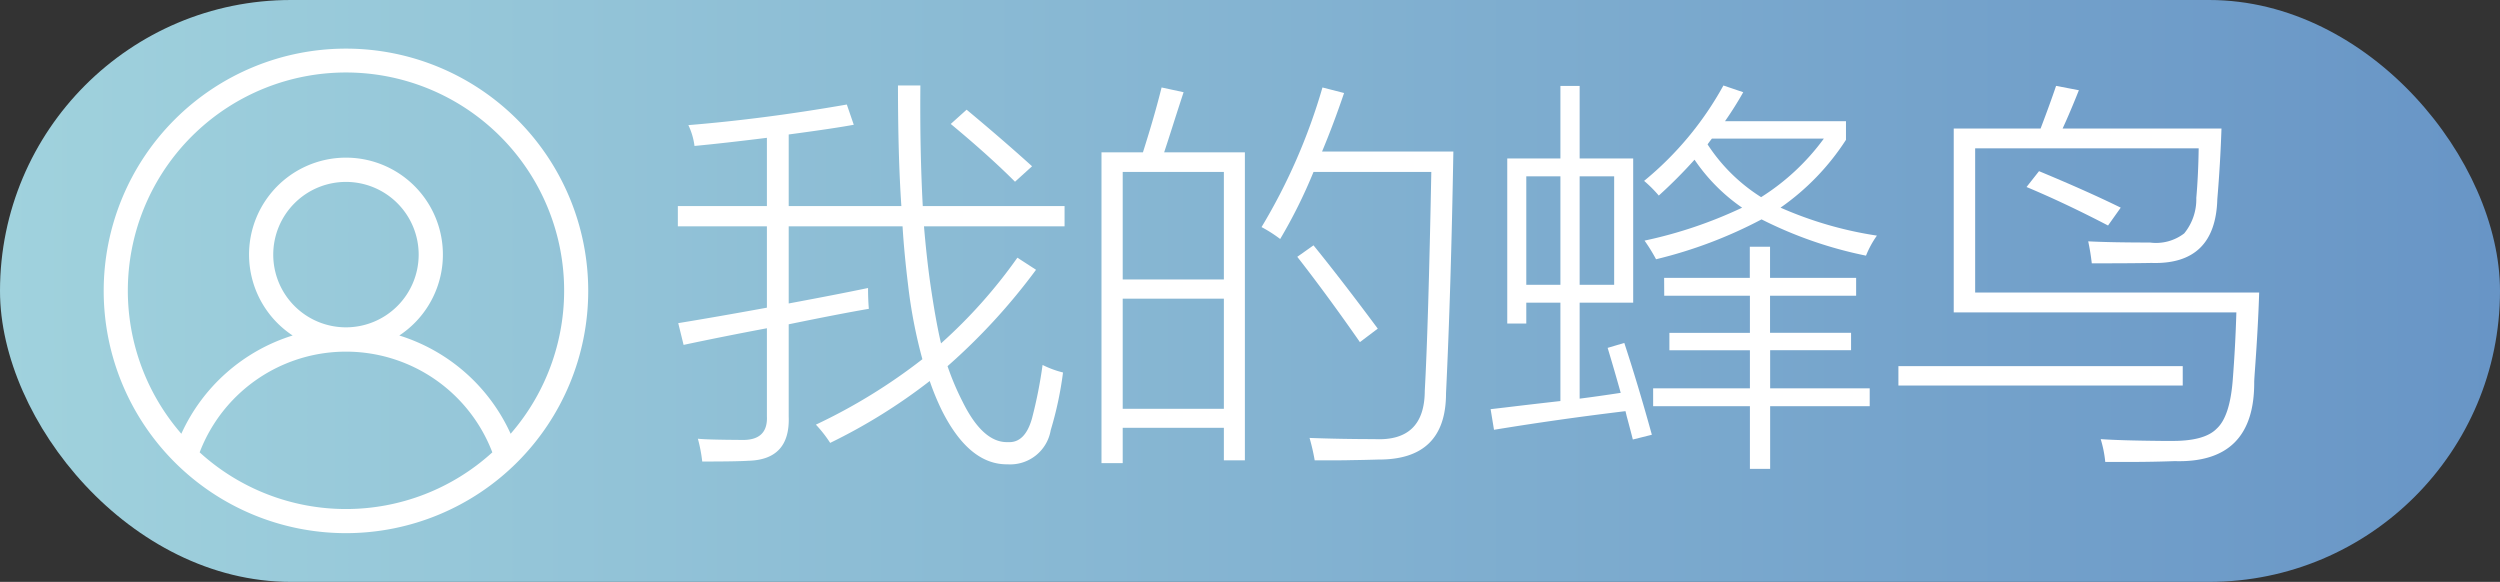
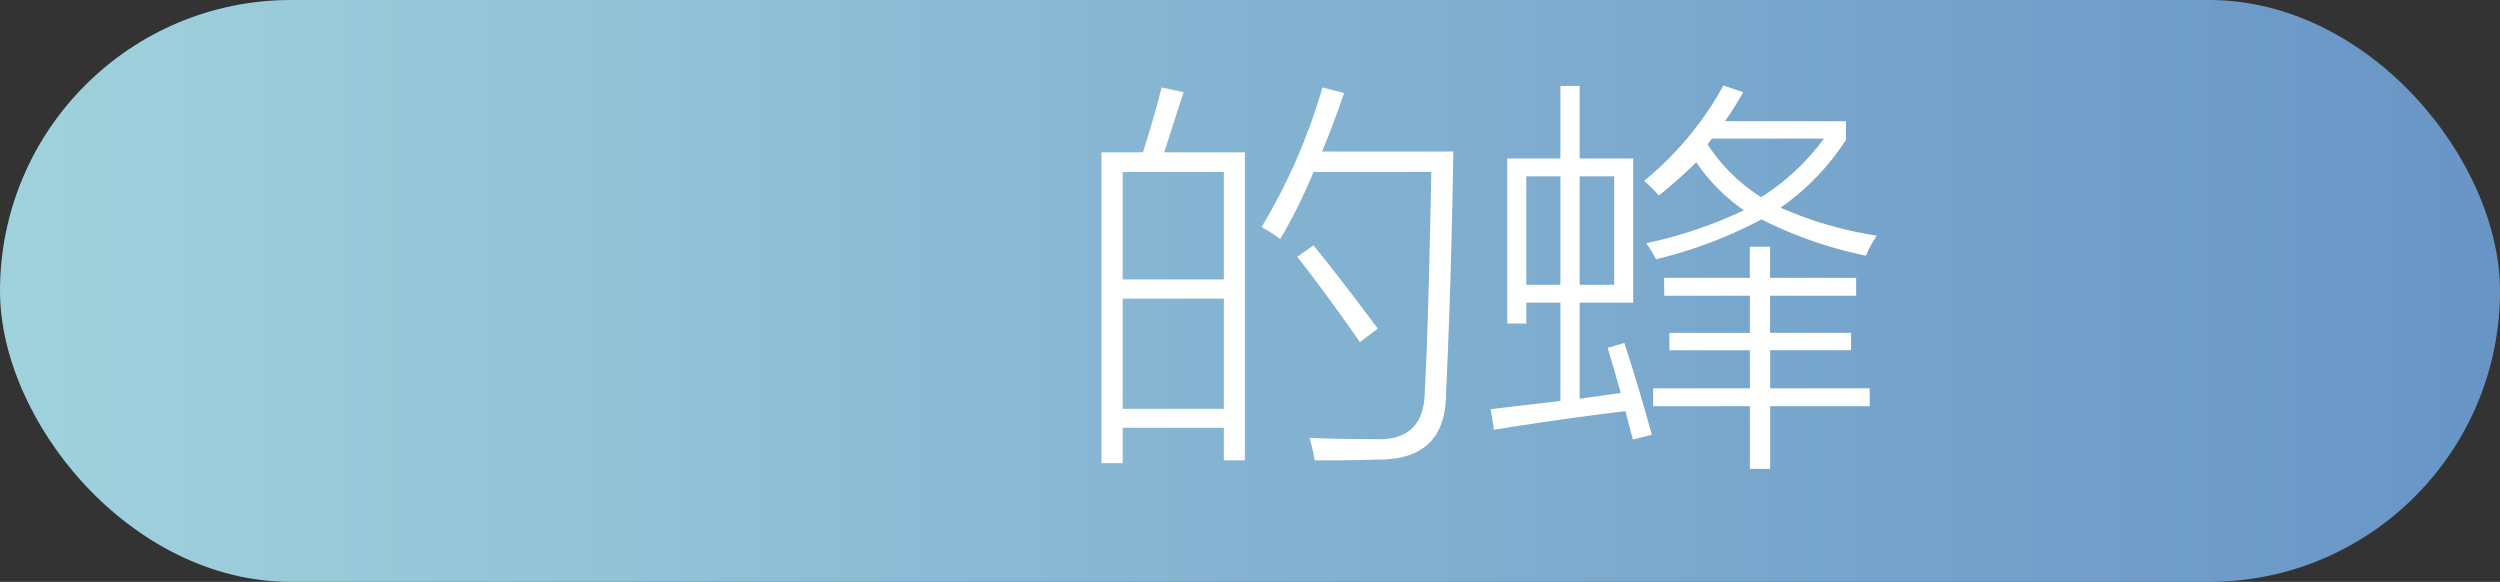
<svg xmlns="http://www.w3.org/2000/svg" viewBox="0 0 172.333 40.111">
  <rect x="0" y="0" width="172.333" height="40.111" fill="#333333" stroke="none" />
  <defs>
    <style>.cls-1{fill:url(#未命名的渐变_5);}.cls-2{fill:#fff;}</style>
    <linearGradient id="未命名的渐变_5" y1="20.056" x2="172.333" y2="20.056" gradientUnits="userSpaceOnUse">
      <stop offset="0" stop-color="#a0d2dd" />
      <stop offset="1" stop-color="#6895c6" />
    </linearGradient>
  </defs>
  <title>资源 234</title>
  <g id="图层_2" data-name="图层 2">
    <g id="图层_1-2" data-name="图层 1">
      <rect class="cls-1" width="172.333" height="40.111" rx="20.056" ry="20.056" />
-       <path class="cls-2" d="M47.122,23.775l-.369-1.5q2.748-.45,6.112-1.066V15.6H46.726V14.205h6.139V9.5q-2.967.369-4.991.561a4.667,4.667,0,0,0-.423-1.436Q52.673,8.2,58.374,7.205L58.853,8.6q-1.312.246-4.485.67v4.935h7.766Q61.9,10.788,61.9,5.893h1.545q-.042,4.47.164,8.312h9.775V15.6H63.693q.177,2.1.424,3.869.381,2.639.751,4.2a34.935,34.935,0,0,0,5.264-5.906l1.285.834a42.29,42.29,0,0,1-6.1,6.644A18.446,18.446,0,0,0,66.359,27.7q1.407,2.844,3.131,2.776,1.176.067,1.654-1.655a31.284,31.284,0,0,0,.724-3.664,6.824,6.824,0,0,0,1.409.52,24.364,24.364,0,0,1-.848,3.978,2.831,2.831,0,0,1-2.967,2.352q-2.652.041-4.539-3.719a17.475,17.475,0,0,1-.834-2.023,38.932,38.932,0,0,1-6.863,4.265,8.708,8.708,0,0,0-.984-1.258,38.9,38.9,0,0,0,7.341-4.511,34.39,34.39,0,0,1-.984-5.1q-.274-2.241-.383-4.06H54.368v5.318q3.377-.629,5.469-1.066,0,.778.055,1.435-2,.342-5.524,1.067v6.357q.111,2.965-2.761,3.049-.82.054-3.2.054a10.284,10.284,0,0,0-.3-1.572q.655.069,2.967.082,1.874.069,1.791-1.64V22.627Q49.747,23.215,47.122,23.775ZM65.538,8.545l1.094-.984q2.448,2.037,4.512,3.9l-1.176,1.066Q68.177,10.734,65.538,8.545Z" />
      <path class="cls-2" d="M75.929,10.5h2.857q.809-2.543,1.286-4.471l1.517.328q-.163.494-.56,1.723-.534,1.682-.78,2.42h5.565V31.732H84.365V29.49H77.392v2.434H75.929Zm1.463,1.354v7.41h6.973v-7.41Zm0,8.736v7.588h6.973V20.59Zm10.855-4.115a9.371,9.371,0,0,0-1.285-.821,40.5,40.5,0,0,0,4.2-9.625l1.49.383q-.738,2.173-1.518,4.033h9.051q-.164,9.572-.506,16.666,0,4.595-4.676,4.567-.833.027-1.859.041c-.328.009-.689.013-1.08.013H90.626a14.215,14.215,0,0,0-.355-1.544q2.145.081,4.471.082,3.457.177,3.472-3.323.246-4.416.451-15.093H90.544A35,35,0,0,1,88.247,16.475Zm1.176,1.23,1.121-.793q1.9,2.339,4.43,5.742l-1.231.93Q91.488,20.344,89.423,17.7Z" />
-       <path class="cls-2" d="M103.9,10.924h3.664v-5h1.326v5h3.691v9.939h-3.691V27.48q1.19-.15,2.83-.4-.423-1.518-.9-3.1l1.148-.341q.957,2.912,1.9,6.33l-1.312.328q-.136-.548-.424-1.613c-.036-.155-.063-.269-.082-.342q-4.662.561-9.064,1.285l-.233-1.422q.726-.082,2.311-.273,1.653-.192,2.5-.287V20.863h-2.352V22.3H103.9Zm1.312,1.23v7.479h2.352V12.154Zm6.057,0h-2.379v7.479h2.379Zm3.076,1.326a8.69,8.69,0,0,0-1.012-1.011A22.475,22.475,0,0,0,118.8,5.893l1.367.464q-.561,1-1.258,2h8.34V9.639a16.8,16.8,0,0,1-4.511,4.675,26.1,26.1,0,0,0,6.644,1.928,6.547,6.547,0,0,0-.752,1.381,28.442,28.442,0,0,1-7.2-2.5,31.2,31.2,0,0,1-7.273,2.748,11.96,11.96,0,0,0-.67-1.107c-.055-.082-.1-.141-.123-.178a30.564,30.564,0,0,0,6.726-2.27,12.577,12.577,0,0,1-3.281-3.308A33.273,33.273,0,0,1,114.347,13.48Zm.369,5.674h5.906V17.008h1.395v2.146h5.934v1.231h-5.934v2.556H127.6v1.2h-5.578V26.77h6.863V28h-6.863v4.32h-1.395V28h-6.671V26.77h6.671V24.145h-5.55v-1.2h5.55V20.385h-5.906Zm11.006-9.6h-7.711c-.109.136-.21.269-.3.4A12.078,12.078,0,0,0,121.4,13.59,15.729,15.729,0,0,0,125.722,9.557Z" />
-       <path class="cls-2" d="M130.863,25.238h19.6v1.34h-19.6Zm5.291-5.072h19.578q-.069,2.269-.287,5.277-.042.561-.055.862.041,5.646-5.482,5.482-1.9.069-4.02.055h-.766a8.011,8.011,0,0,0-.314-1.572q1.313.095,4.17.123h.588q2.379.041,3.24-.848.915-.834,1.107-3.391.178-2.268.247-4.621H134.677V8.859h5.988q.671-1.762,1.067-2.939l1.572.3q-.615,1.545-1.121,2.638h10.951q-.082,2.448-.287,4.868-.123,4.539-4.539,4.4-1.3.027-4.115.027a15.3,15.3,0,0,0-.246-1.517q1.545.081,4.252.082a3.192,3.192,0,0,0,2.365-.629,3.714,3.714,0,0,0,.834-2.447q.137-1.545.164-3.418H136.154Zm3.541-7.273.861-1.094q3.294,1.367,5.633,2.515l-.875,1.231Q142.347,14,139.7,12.893Z" />
-       <path class="cls-2" d="M23.848,3.352a16.7,16.7,0,1,0,16.7,16.7,16.7,16.7,0,0,0-16.7-16.7ZM13.763,31.182a10.8,10.8,0,0,1,20.175,0,14.976,14.976,0,0,1-20.175,0Zm5.073-13.63a5.012,5.012,0,1,1,5.012,5.012,5.01,5.01,0,0,1-5.012-5.012ZM35.2,29.9a12.517,12.517,0,0,0-7.675-6.773,6.681,6.681,0,1,0-7.352,0A12.52,12.52,0,0,0,12.5,29.9a15.038,15.038,0,1,1,22.7,0Z" />
+       <path class="cls-2" d="M103.9,10.924h3.664v-5h1.326v5h3.691v9.939h-3.691V27.48q1.19-.15,2.83-.4-.423-1.518-.9-3.1l1.148-.341q.957,2.912,1.9,6.33l-1.312.328q-.136-.548-.424-1.613c-.036-.155-.063-.269-.082-.342q-4.662.561-9.064,1.285l-.233-1.422q.726-.082,2.311-.273,1.653-.192,2.5-.287V20.863h-2.352V22.3H103.9Zm1.312,1.23v7.479h2.352V12.154Zm6.057,0h-2.379v7.479h2.379Zm3.076,1.326a8.69,8.69,0,0,0-1.012-1.011A22.475,22.475,0,0,0,118.8,5.893l1.367.464q-.561,1-1.258,2h8.34V9.639a16.8,16.8,0,0,1-4.511,4.675,26.1,26.1,0,0,0,6.644,1.928,6.547,6.547,0,0,0-.752,1.381,28.442,28.442,0,0,1-7.2-2.5,31.2,31.2,0,0,1-7.273,2.748,11.96,11.96,0,0,0-.67-1.107a30.564,30.564,0,0,0,6.726-2.27,12.577,12.577,0,0,1-3.281-3.308A33.273,33.273,0,0,1,114.347,13.48Zm.369,5.674h5.906V17.008h1.395v2.146h5.934v1.231h-5.934v2.556H127.6v1.2h-5.578V26.77h6.863V28h-6.863v4.32h-1.395V28h-6.671V26.77h6.671V24.145h-5.55v-1.2h5.55V20.385h-5.906Zm11.006-9.6h-7.711c-.109.136-.21.269-.3.4A12.078,12.078,0,0,0,121.4,13.59,15.729,15.729,0,0,0,125.722,9.557Z" />
    </g>
  </g>
</svg>